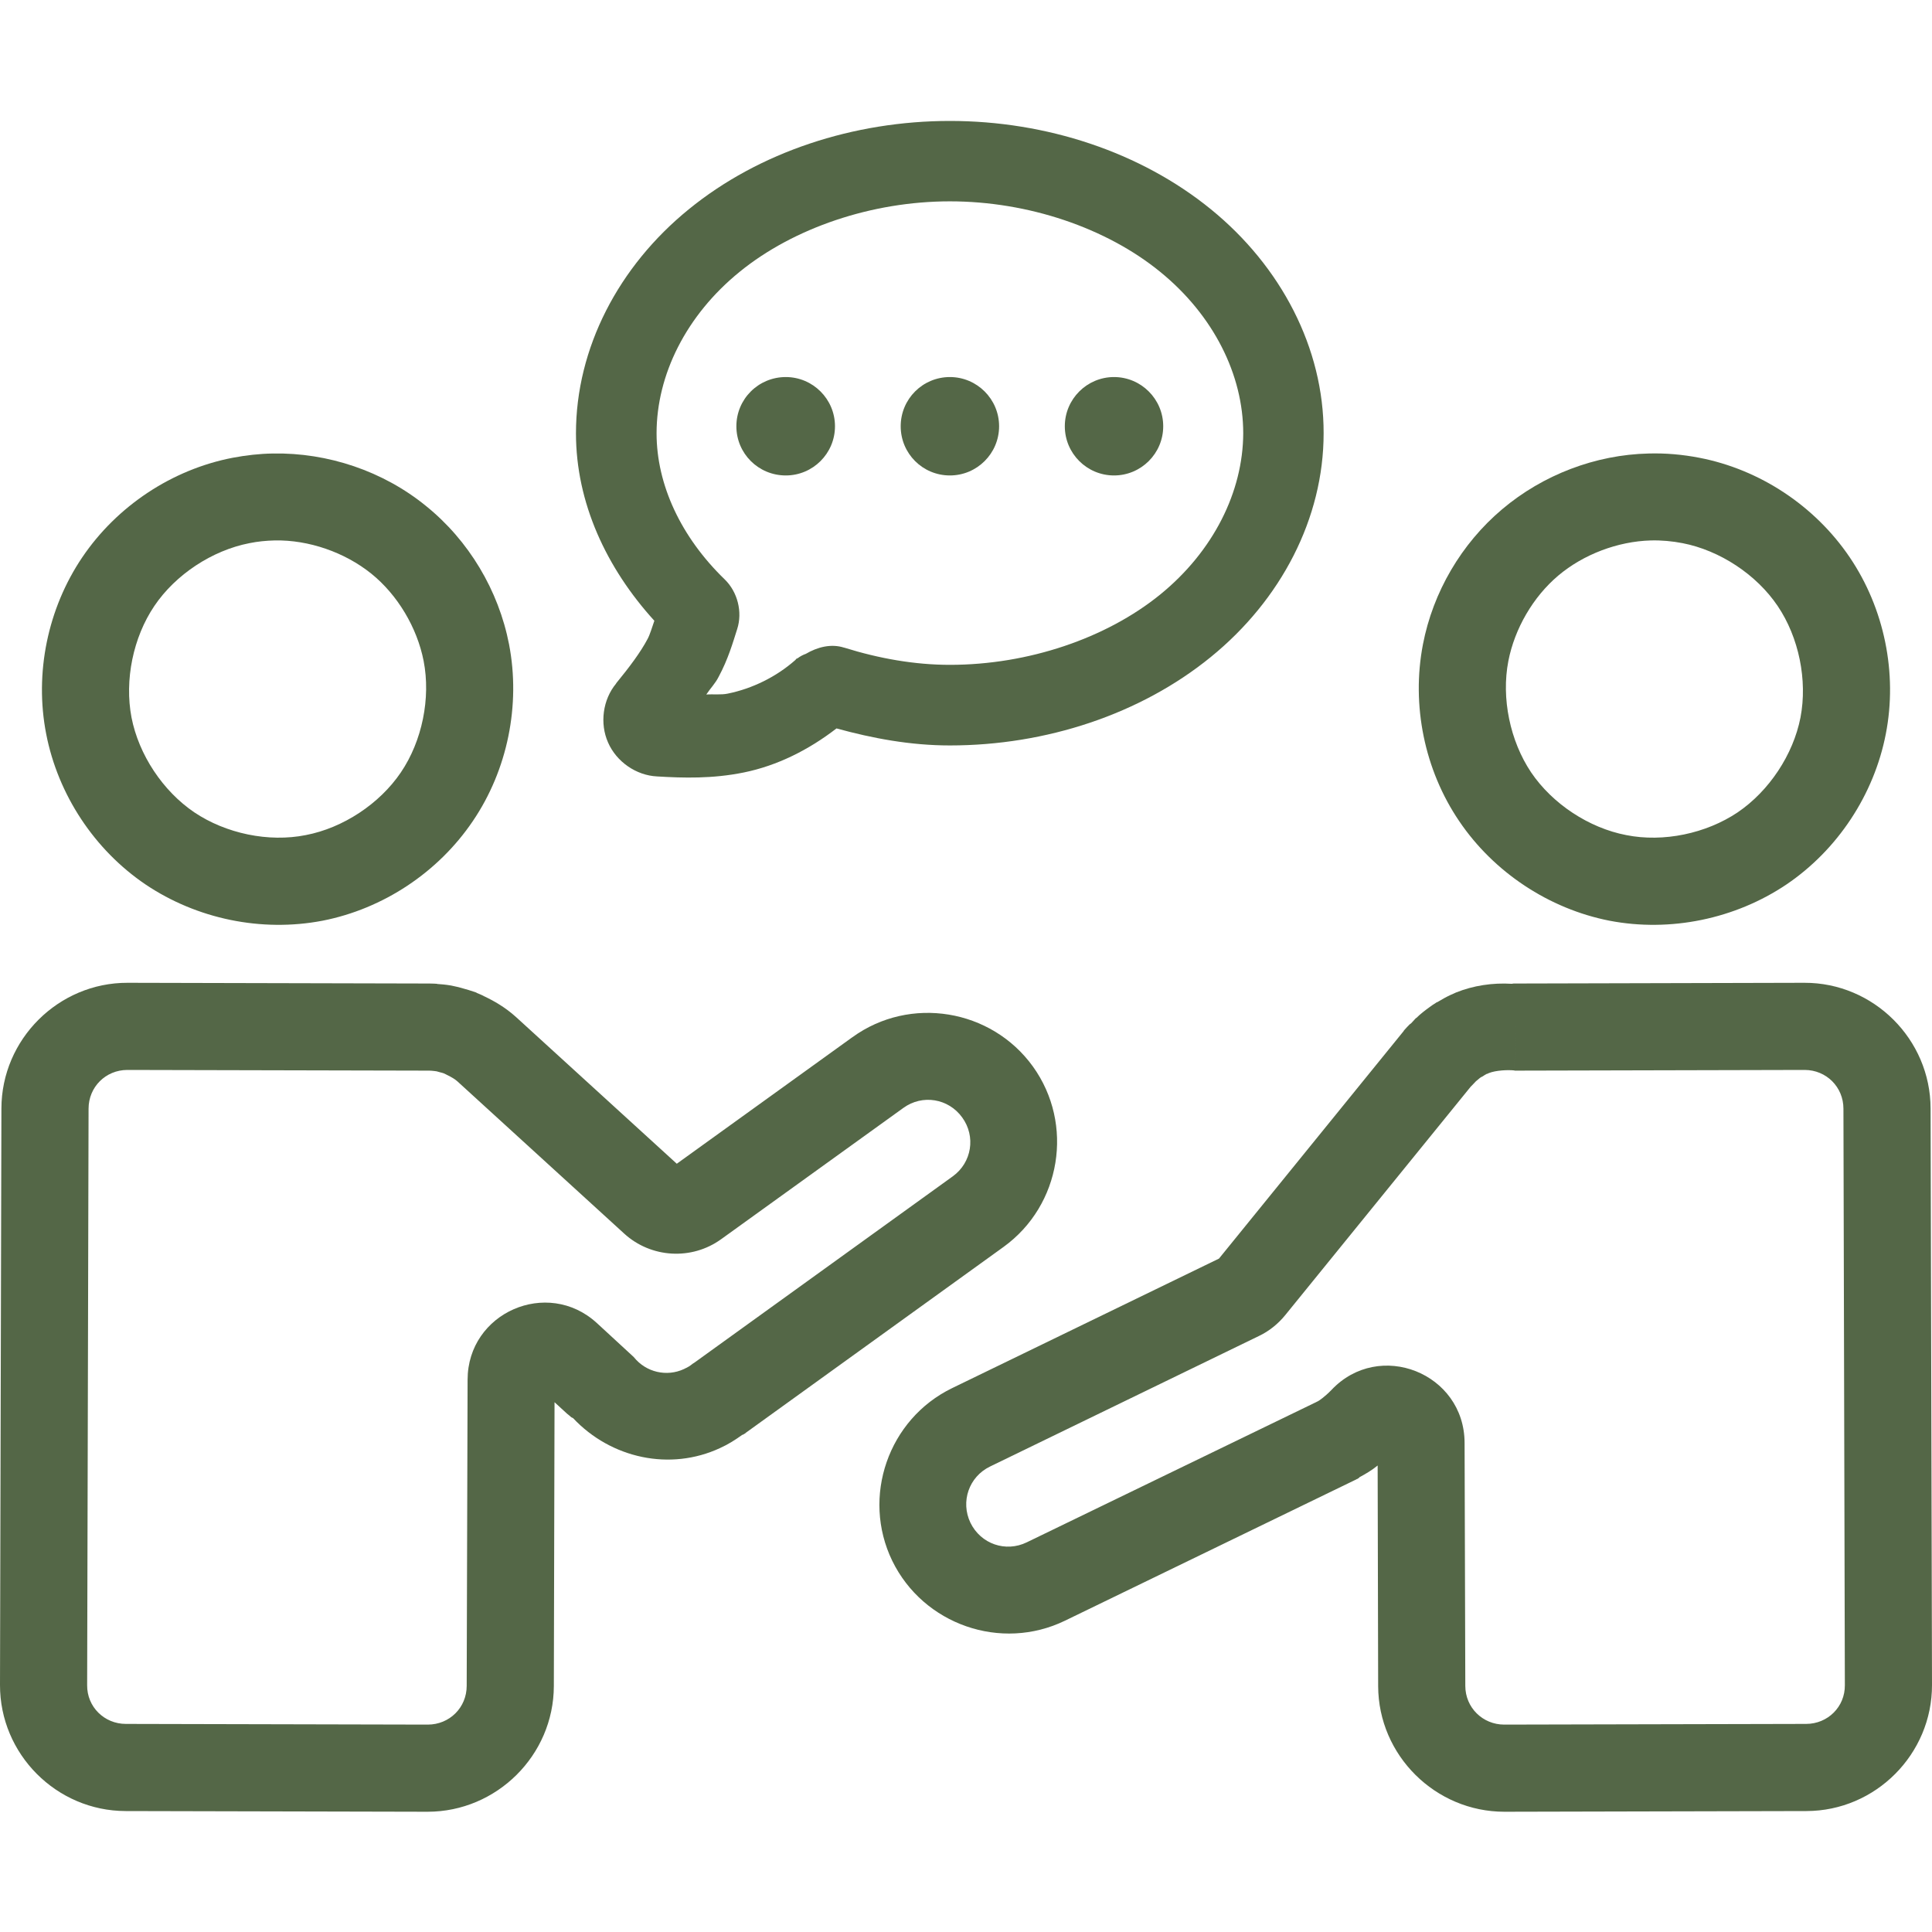
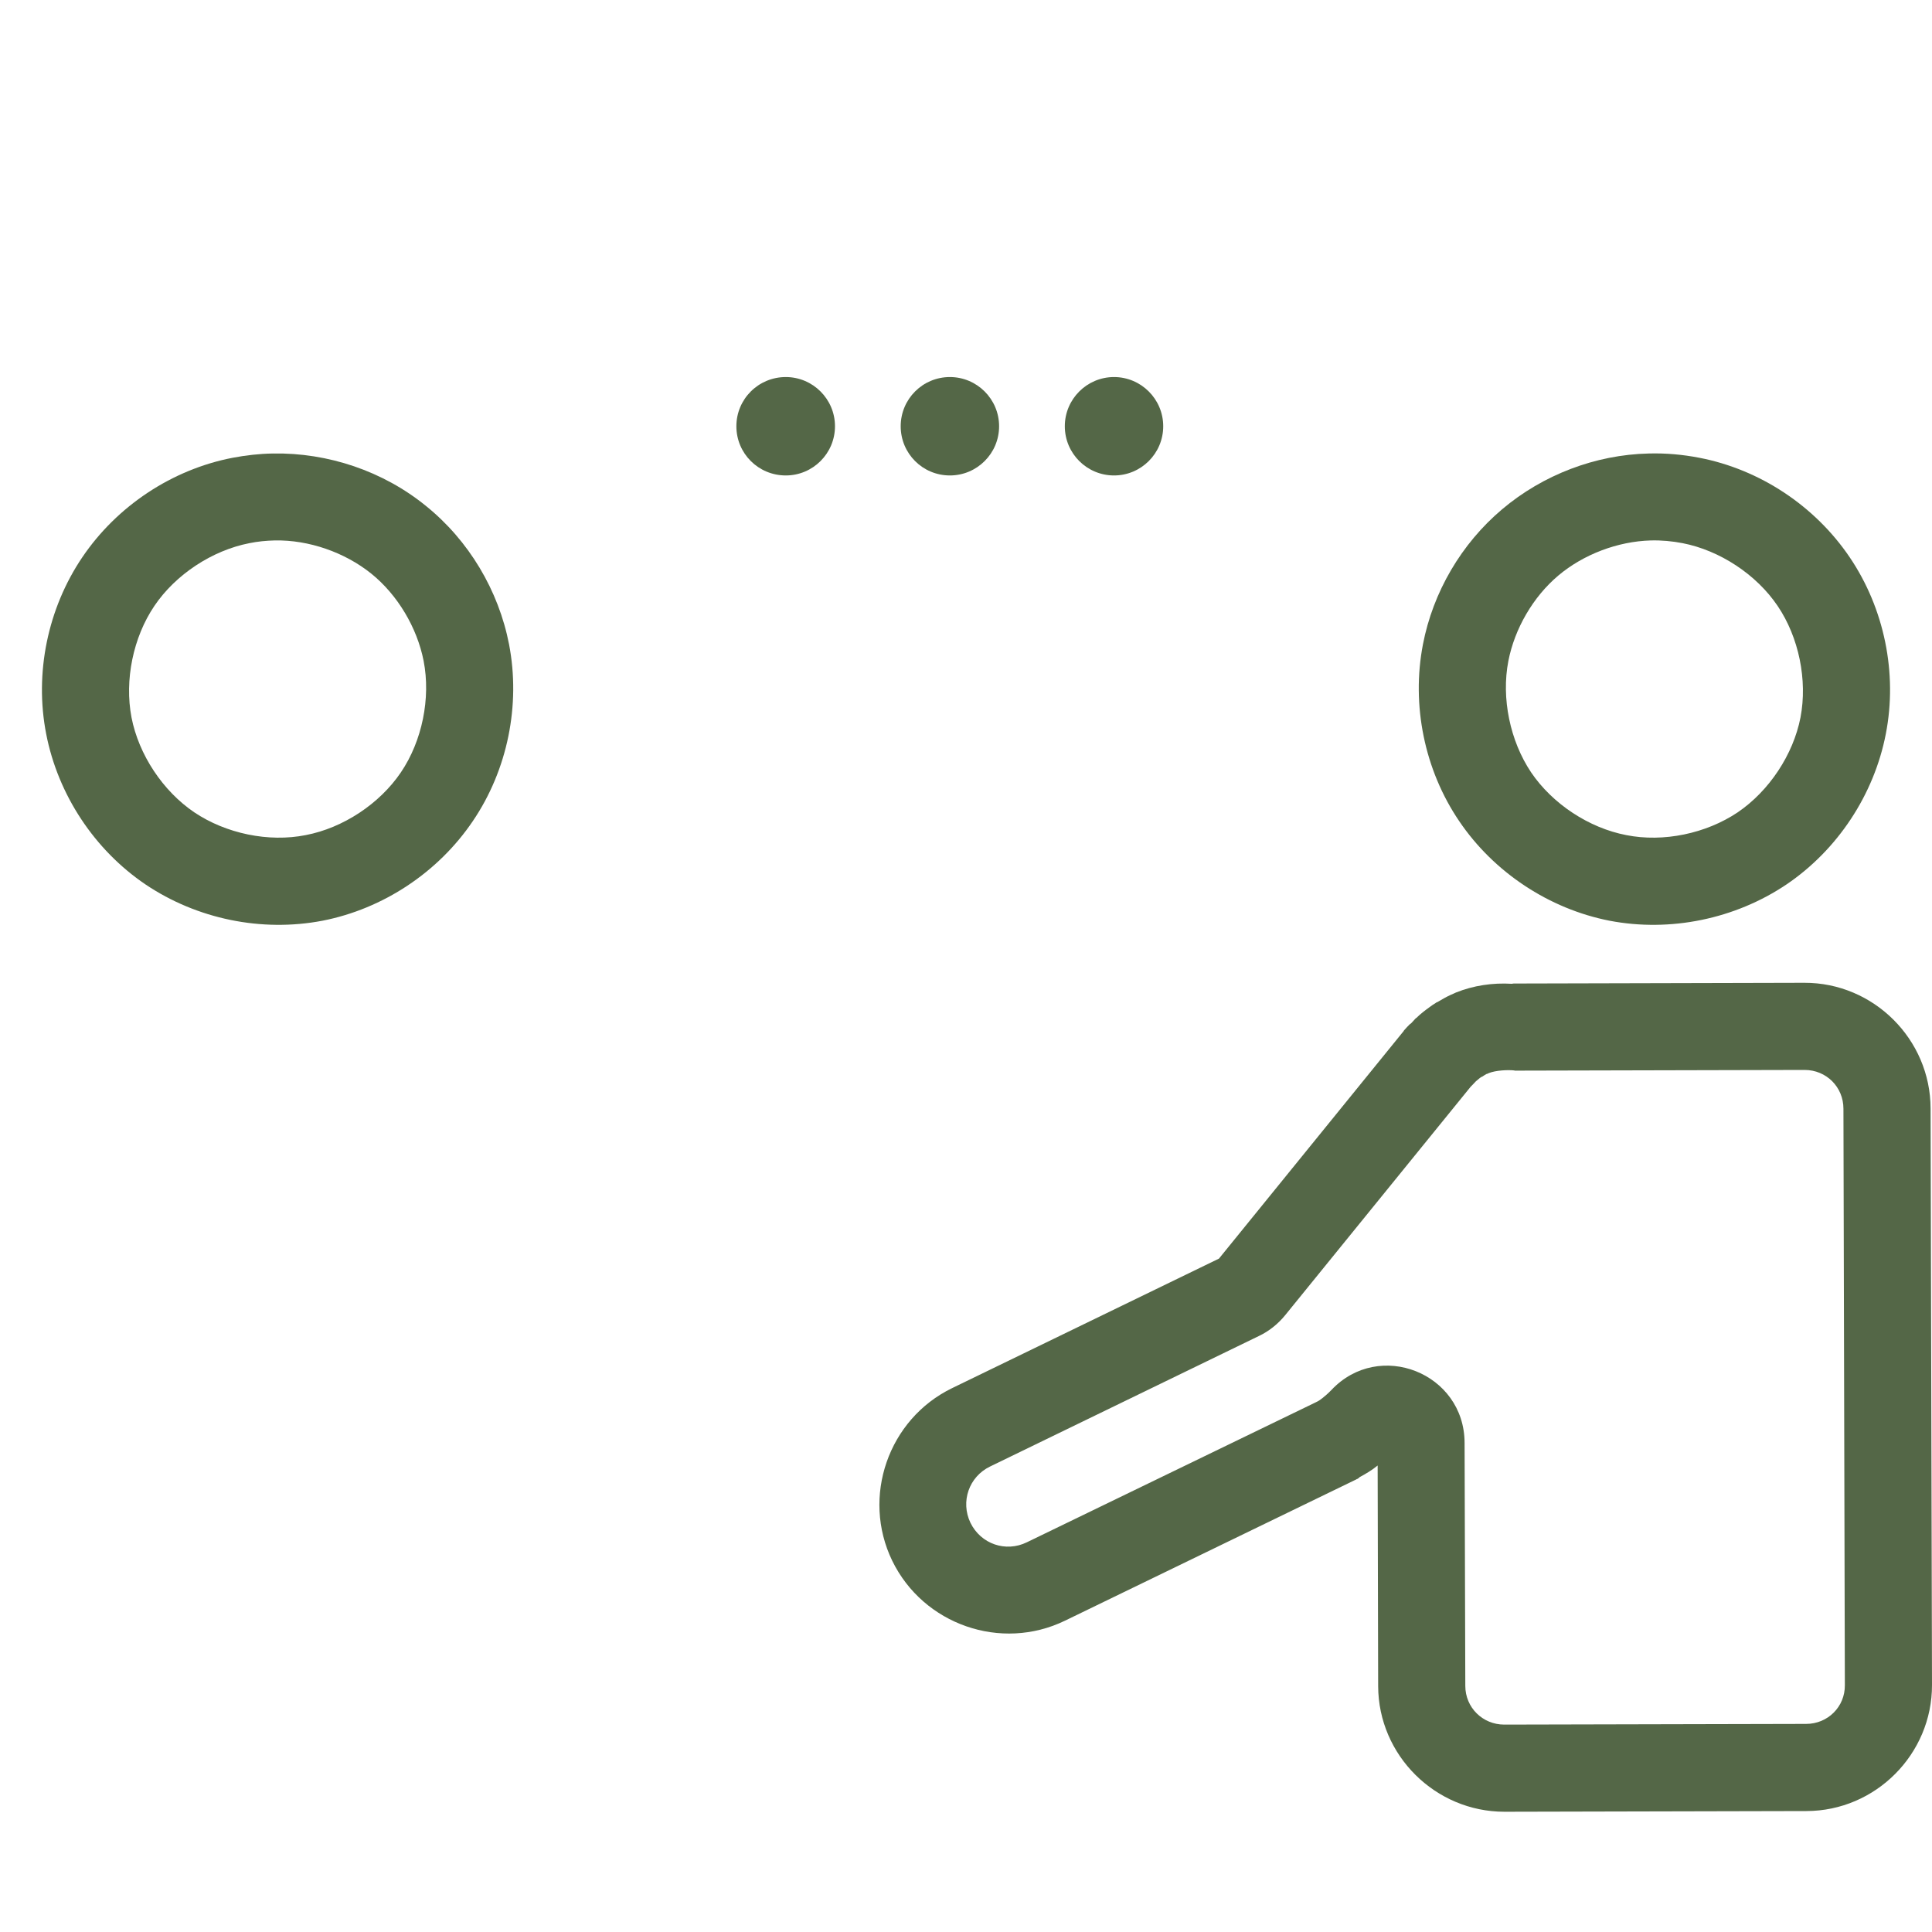
<svg xmlns="http://www.w3.org/2000/svg" width="100" zoomAndPan="magnify" viewBox="0 0 75 75" height="100" preserveAspectRatio="xMidYMid meet" version="1.0">
  <defs>
    <clipPath id="25a21fc2fa">
-       <path d="M 0 38 L 42 38 L 42 70.332 L 0 70.332 Z M 0 38 " clip-rule="nonzero" />
-     </clipPath>
+       </clipPath>
    <clipPath id="8e1def5ee3">
      <path d="M 34.09 38 L 75 38 L 75 70.332 L 34.09 70.332 Z M 34.09 38 " clip-rule="nonzero" />
    </clipPath>
    <clipPath id="58c728f95e">
-       <path d="M 22 4.266 L 52 4.266 L 52 31 L 22 31 Z M 22 4.266 " clip-rule="nonzero" />
-     </clipPath>
+       </clipPath>
  </defs>
  <g clip-path="url(#25a21fc2fa)">
    <path fill="#546747" d="M 4.953 38.152 C 2.27 38.145 0.059 40.344 0.055 43.031 L 0 65.406 C -0.008 68.094 2.191 70.301 4.879 70.305 L 16.598 70.332 C 19.281 70.332 21.492 68.141 21.5 65.457 L 21.527 54.434 L 22.012 54.879 L 24.602 52.68 L 23.164 51.355 C 21.246 49.605 18.156 50.957 18.152 53.559 L 18.117 65.445 C 18.117 66.285 17.453 66.949 16.605 66.949 L 4.887 66.922 C 4.047 66.922 3.375 66.258 3.383 65.418 L 3.438 43.039 C 3.438 42.199 4.102 41.535 4.945 41.535 L 16.652 41.562 L 16.664 41.562 C 16.699 41.562 16.727 41.566 16.758 41.566 C 16.918 41.582 16.914 41.582 16.934 41.59 L 16.926 41.582 C 16.934 41.582 16.887 41.574 17.066 41.621 C 17.078 41.629 17.086 41.629 17.098 41.629 C 17.191 41.656 17.219 41.66 17.227 41.668 L 17.238 41.668 C 17.227 41.668 17.211 41.66 17.312 41.707 C 17.32 41.707 17.324 41.715 17.34 41.723 C 17.539 41.816 17.672 41.902 17.758 41.98 L 24.23 47.887 C 25.273 48.84 26.852 48.934 28 48.102 L 35.07 43.008 C 35.809 42.473 36.82 42.641 37.352 43.379 C 37.887 44.113 37.727 45.129 36.988 45.664 L 26.945 52.906 C 26.926 52.914 26.914 52.926 26.898 52.934 C 26.793 53.02 26.688 53.086 26.574 53.133 C 26.566 53.141 26.555 53.148 26.547 53.148 C 25.887 53.453 25.082 53.281 24.602 52.68 L 22.012 54.879 L 22.133 54.977 C 22.164 55.012 22.207 55.039 22.246 55.051 C 23.719 56.617 26.016 57.117 27.957 56.211 C 28.27 56.07 28.551 55.891 28.816 55.699 C 28.816 55.699 28.824 55.699 28.832 55.699 C 28.855 55.684 28.891 55.664 28.926 55.645 L 28.957 55.617 L 38.957 48.406 C 41.195 46.789 41.707 43.641 40.098 41.402 C 38.484 39.164 35.328 38.645 33.094 40.262 C 33.078 40.27 33.07 40.277 33.066 40.281 L 26.273 45.176 L 20.035 39.484 C 19.621 39.109 19.176 38.852 18.77 38.664 L 18.77 38.66 C 18.711 38.633 18.617 38.586 18.512 38.547 L 18.504 38.539 C 18.492 38.531 18.484 38.531 18.469 38.523 C 18.27 38.453 18.105 38.406 17.977 38.371 C 17.898 38.344 17.73 38.301 17.512 38.258 C 17.285 38.219 17.105 38.207 16.992 38.199 C 16.992 38.199 16.984 38.199 16.98 38.199 C 16.973 38.199 16.965 38.191 16.965 38.191 C 16.898 38.188 16.805 38.18 16.672 38.18 L 4.953 38.152 " fill-opacity="1" fill-rule="nonzero" />
  </g>
  <path fill="#546747" d="M 52.496 56.938 C 52.566 57.148 52.516 56.988 52.555 57.102 C 52.547 57.094 52.508 57.074 52.508 57.074 C 52.508 57.074 52.5 56.996 52.496 56.938 " fill-opacity="1" fill-rule="nonzero" />
  <g clip-path="url(#8e1def5ee3)">
    <path fill="#546747" d="M 70.047 38.152 L 58.848 38.18 L 58.793 41.562 L 70.055 41.535 C 70.898 41.535 71.562 42.199 71.562 43.039 L 71.617 65.418 C 71.625 66.258 70.953 66.922 70.113 66.922 L 58.395 66.949 C 57.555 66.949 56.883 66.285 56.883 65.445 L 56.855 56.012 C 56.848 53.301 53.539 51.988 51.684 53.961 C 51.414 54.238 51.203 54.371 51.203 54.371 C 51.191 54.379 51.164 54.391 51.145 54.406 C 51.156 54.398 51.156 54.398 51.117 54.418 C 51.117 54.418 51.109 54.418 51.102 54.426 L 39.863 59.871 C 39.043 60.273 38.074 59.938 37.672 59.113 C 37.281 58.293 37.613 57.328 38.434 56.93 L 48.871 51.863 C 49.266 51.676 49.613 51.395 49.891 51.055 L 57.09 42.188 C 57.09 42.188 57.094 42.18 57.102 42.176 C 57.148 42.133 57.188 42.086 57.234 42.039 C 57.281 41.988 57.309 41.961 57.297 41.973 C 57.355 41.922 57.402 41.883 57.457 41.84 C 57.469 41.836 57.477 41.828 57.488 41.82 C 57.5 41.809 57.523 41.801 57.543 41.793 C 57.609 41.746 57.668 41.715 57.715 41.688 C 57.723 41.688 57.727 41.688 57.723 41.688 L 57.727 41.688 C 57.723 41.688 57.703 41.695 57.75 41.68 C 57.762 41.676 57.773 41.668 57.789 41.66 C 58.062 41.547 58.547 41.527 58.793 41.555 L 58.848 38.18 L 58.785 38.18 C 58.754 38.18 58.727 38.18 58.695 38.191 C 57.941 38.145 57.195 38.258 56.516 38.531 C 56.496 38.547 56.422 38.57 56.336 38.613 C 56.328 38.613 56.324 38.613 56.324 38.617 C 56.148 38.699 55.977 38.793 55.805 38.898 C 55.777 38.906 55.758 38.918 55.738 38.93 L 55.73 38.938 C 55.645 38.992 55.562 39.043 55.484 39.105 C 55.312 39.23 55.137 39.363 54.984 39.516 C 54.977 39.516 54.977 39.516 54.973 39.523 L 54.965 39.523 C 54.91 39.586 54.844 39.652 54.793 39.711 C 54.785 39.719 54.777 39.723 54.773 39.73 C 54.75 39.742 54.738 39.758 54.719 39.77 C 54.664 39.824 54.594 39.898 54.5 40.004 C 54.5 40.012 54.492 40.016 54.492 40.023 L 47.32 48.859 L 36.961 53.887 C 34.484 55.09 33.434 58.109 34.637 60.59 C 35.844 63.066 38.859 64.121 41.344 62.914 L 52.613 57.449 C 52.641 57.434 52.66 57.43 52.676 57.414 C 52.68 57.414 52.688 57.414 52.699 57.41 C 52.707 57.402 52.727 57.387 52.727 57.387 L 52.762 57.367 C 52.762 57.367 52.77 57.355 52.77 57.348 C 53.02 57.215 53.262 57.07 53.48 56.891 L 53.5 65.457 C 53.508 68.141 55.719 70.332 58.402 70.332 L 70.125 70.305 C 72.809 70.301 75.008 68.094 75 65.406 L 74.945 43.031 C 74.941 40.344 72.73 38.145 70.047 38.152 " fill-opacity="1" fill-rule="nonzero" />
  </g>
  <path fill="#546747" d="M 64.082 20.98 C 64.5 20.969 64.918 21.008 65.32 21.086 C 66.762 21.367 68.184 22.301 69.008 23.523 C 69.832 24.742 70.172 26.402 69.895 27.852 C 69.613 29.297 68.676 30.707 67.457 31.535 C 66.23 32.359 64.574 32.707 63.129 32.418 C 61.684 32.141 60.266 31.207 59.438 29.984 C 58.621 28.766 58.273 27.105 58.555 25.656 C 58.801 24.402 59.512 23.172 60.492 22.344 C 61.469 21.52 62.801 21.016 64.082 20.98 Z M 64 17.605 C 61.938 17.652 59.898 18.43 58.312 19.77 C 56.73 21.105 55.629 22.984 55.238 25.016 C 54.785 27.371 55.297 29.891 56.645 31.875 C 57.988 33.863 60.133 35.281 62.48 35.742 C 64.84 36.195 67.355 35.676 69.348 34.336 C 71.336 32.992 72.75 30.848 73.207 28.492 C 73.668 26.133 73.148 23.617 71.805 21.633 C 70.457 19.641 68.32 18.223 65.965 17.77 C 65.32 17.645 64.66 17.586 64 17.605 " fill-opacity="1" fill-rule="nonzero" />
  <path fill="#546747" d="M 10.66 20.98 C 10.66 20.98 10.66 20.98 10.668 20.98 C 11.984 20.953 13.383 21.441 14.41 22.266 C 15.434 23.09 16.191 24.363 16.445 25.656 C 16.727 27.105 16.387 28.766 15.562 29.984 C 14.734 31.207 13.316 32.141 11.871 32.418 C 10.426 32.707 8.77 32.359 7.543 31.535 C 6.32 30.707 5.387 29.297 5.105 27.852 C 4.828 26.402 5.168 24.742 5.992 23.523 C 6.816 22.301 8.238 21.367 9.68 21.086 C 10 21.02 10.328 20.988 10.66 20.98 Z M 10.594 17.605 C 10.074 17.613 9.555 17.672 9.035 17.77 C 6.68 18.223 4.543 19.641 3.195 21.633 C 1.852 23.617 1.332 26.133 1.793 28.492 C 2.25 30.848 3.664 32.992 5.652 34.336 C 7.645 35.676 10.152 36.195 12.52 35.742 C 14.875 35.281 17.012 33.863 18.355 31.875 C 19.703 29.891 20.215 27.371 19.762 25.016 C 19.355 22.918 18.199 20.98 16.531 19.637 C 14.875 18.289 12.73 17.566 10.594 17.605 " fill-opacity="1" fill-rule="nonzero" />
  <g clip-path="url(#58c728f95e)">
    <path fill="#546747" d="M 36.875 7.816 C 39.918 7.816 42.945 8.848 45.031 10.547 C 47.113 12.238 48.262 14.555 48.262 16.82 C 48.254 19.078 47.113 21.395 45.031 23.086 C 42.945 24.777 39.918 25.809 36.875 25.809 C 35.504 25.809 34.117 25.562 32.773 25.141 L 32.766 25.141 C 32.266 24.98 31.734 25.117 31.281 25.383 C 31.168 25.422 31.062 25.48 30.961 25.555 C 30.949 25.562 30.93 25.562 30.914 25.574 C 30.902 25.594 30.883 25.613 30.867 25.629 C 30.137 26.273 29.203 26.734 28.25 26.926 C 28 26.98 27.684 26.941 27.418 26.961 C 27.578 26.719 27.766 26.535 27.898 26.273 C 28.266 25.59 28.453 24.938 28.617 24.422 C 28.832 23.758 28.633 22.977 28.133 22.492 C 26.434 20.848 25.488 18.816 25.488 16.82 C 25.488 14.555 26.633 12.238 28.719 10.547 C 30.801 8.855 33.832 7.816 36.875 7.816 Z M 36.875 4.695 C 33.141 4.695 29.469 5.898 26.738 8.125 C 24.012 10.34 22.359 13.512 22.359 16.82 C 22.359 19.516 23.539 22.051 25.402 24.098 C 25.316 24.344 25.23 24.637 25.141 24.801 C 24.863 25.328 24.43 25.902 23.918 26.527 C 23.918 26.527 23.918 26.527 23.918 26.535 C 23.398 27.16 23.277 28.086 23.605 28.824 C 23.93 29.57 24.695 30.102 25.508 30.141 C 26.527 30.203 27.66 30.234 28.871 29.988 C 30.176 29.723 31.395 29.109 32.473 28.277 C 33.879 28.664 35.344 28.938 36.875 28.938 C 40.609 28.938 44.273 27.727 47 25.508 C 49.73 23.289 51.383 20.121 51.383 16.82 C 51.391 13.512 49.73 10.34 47.008 8.125 C 44.273 5.898 40.609 4.695 36.875 4.695 " fill-opacity="1" fill-rule="nonzero" />
  </g>
  <path fill="#546747" d="M 30.504 14.637 C 31.555 14.637 32.414 15.492 32.414 16.547 C 32.414 17.605 31.555 18.457 30.504 18.457 C 29.441 18.457 28.586 17.605 28.586 16.547 C 28.586 15.492 29.441 14.637 30.504 14.637 " fill-opacity="1" fill-rule="nonzero" />
  <path fill="#546747" d="M 36.875 14.637 C 37.926 14.637 38.785 15.492 38.785 16.547 C 38.785 17.605 37.926 18.457 36.875 18.457 C 35.816 18.457 34.965 17.605 34.965 16.547 C 34.965 15.492 35.816 14.637 36.875 14.637 " fill-opacity="1" fill-rule="nonzero" />
  <path fill="#546747" d="M 43.246 14.637 C 44.297 14.637 45.156 15.492 45.156 16.547 C 45.156 17.605 44.297 18.457 43.246 18.457 C 42.195 18.457 41.336 17.605 41.336 16.547 C 41.336 15.492 42.195 14.637 43.246 14.637 " fill-opacity="1" fill-rule="nonzero" />
</svg>